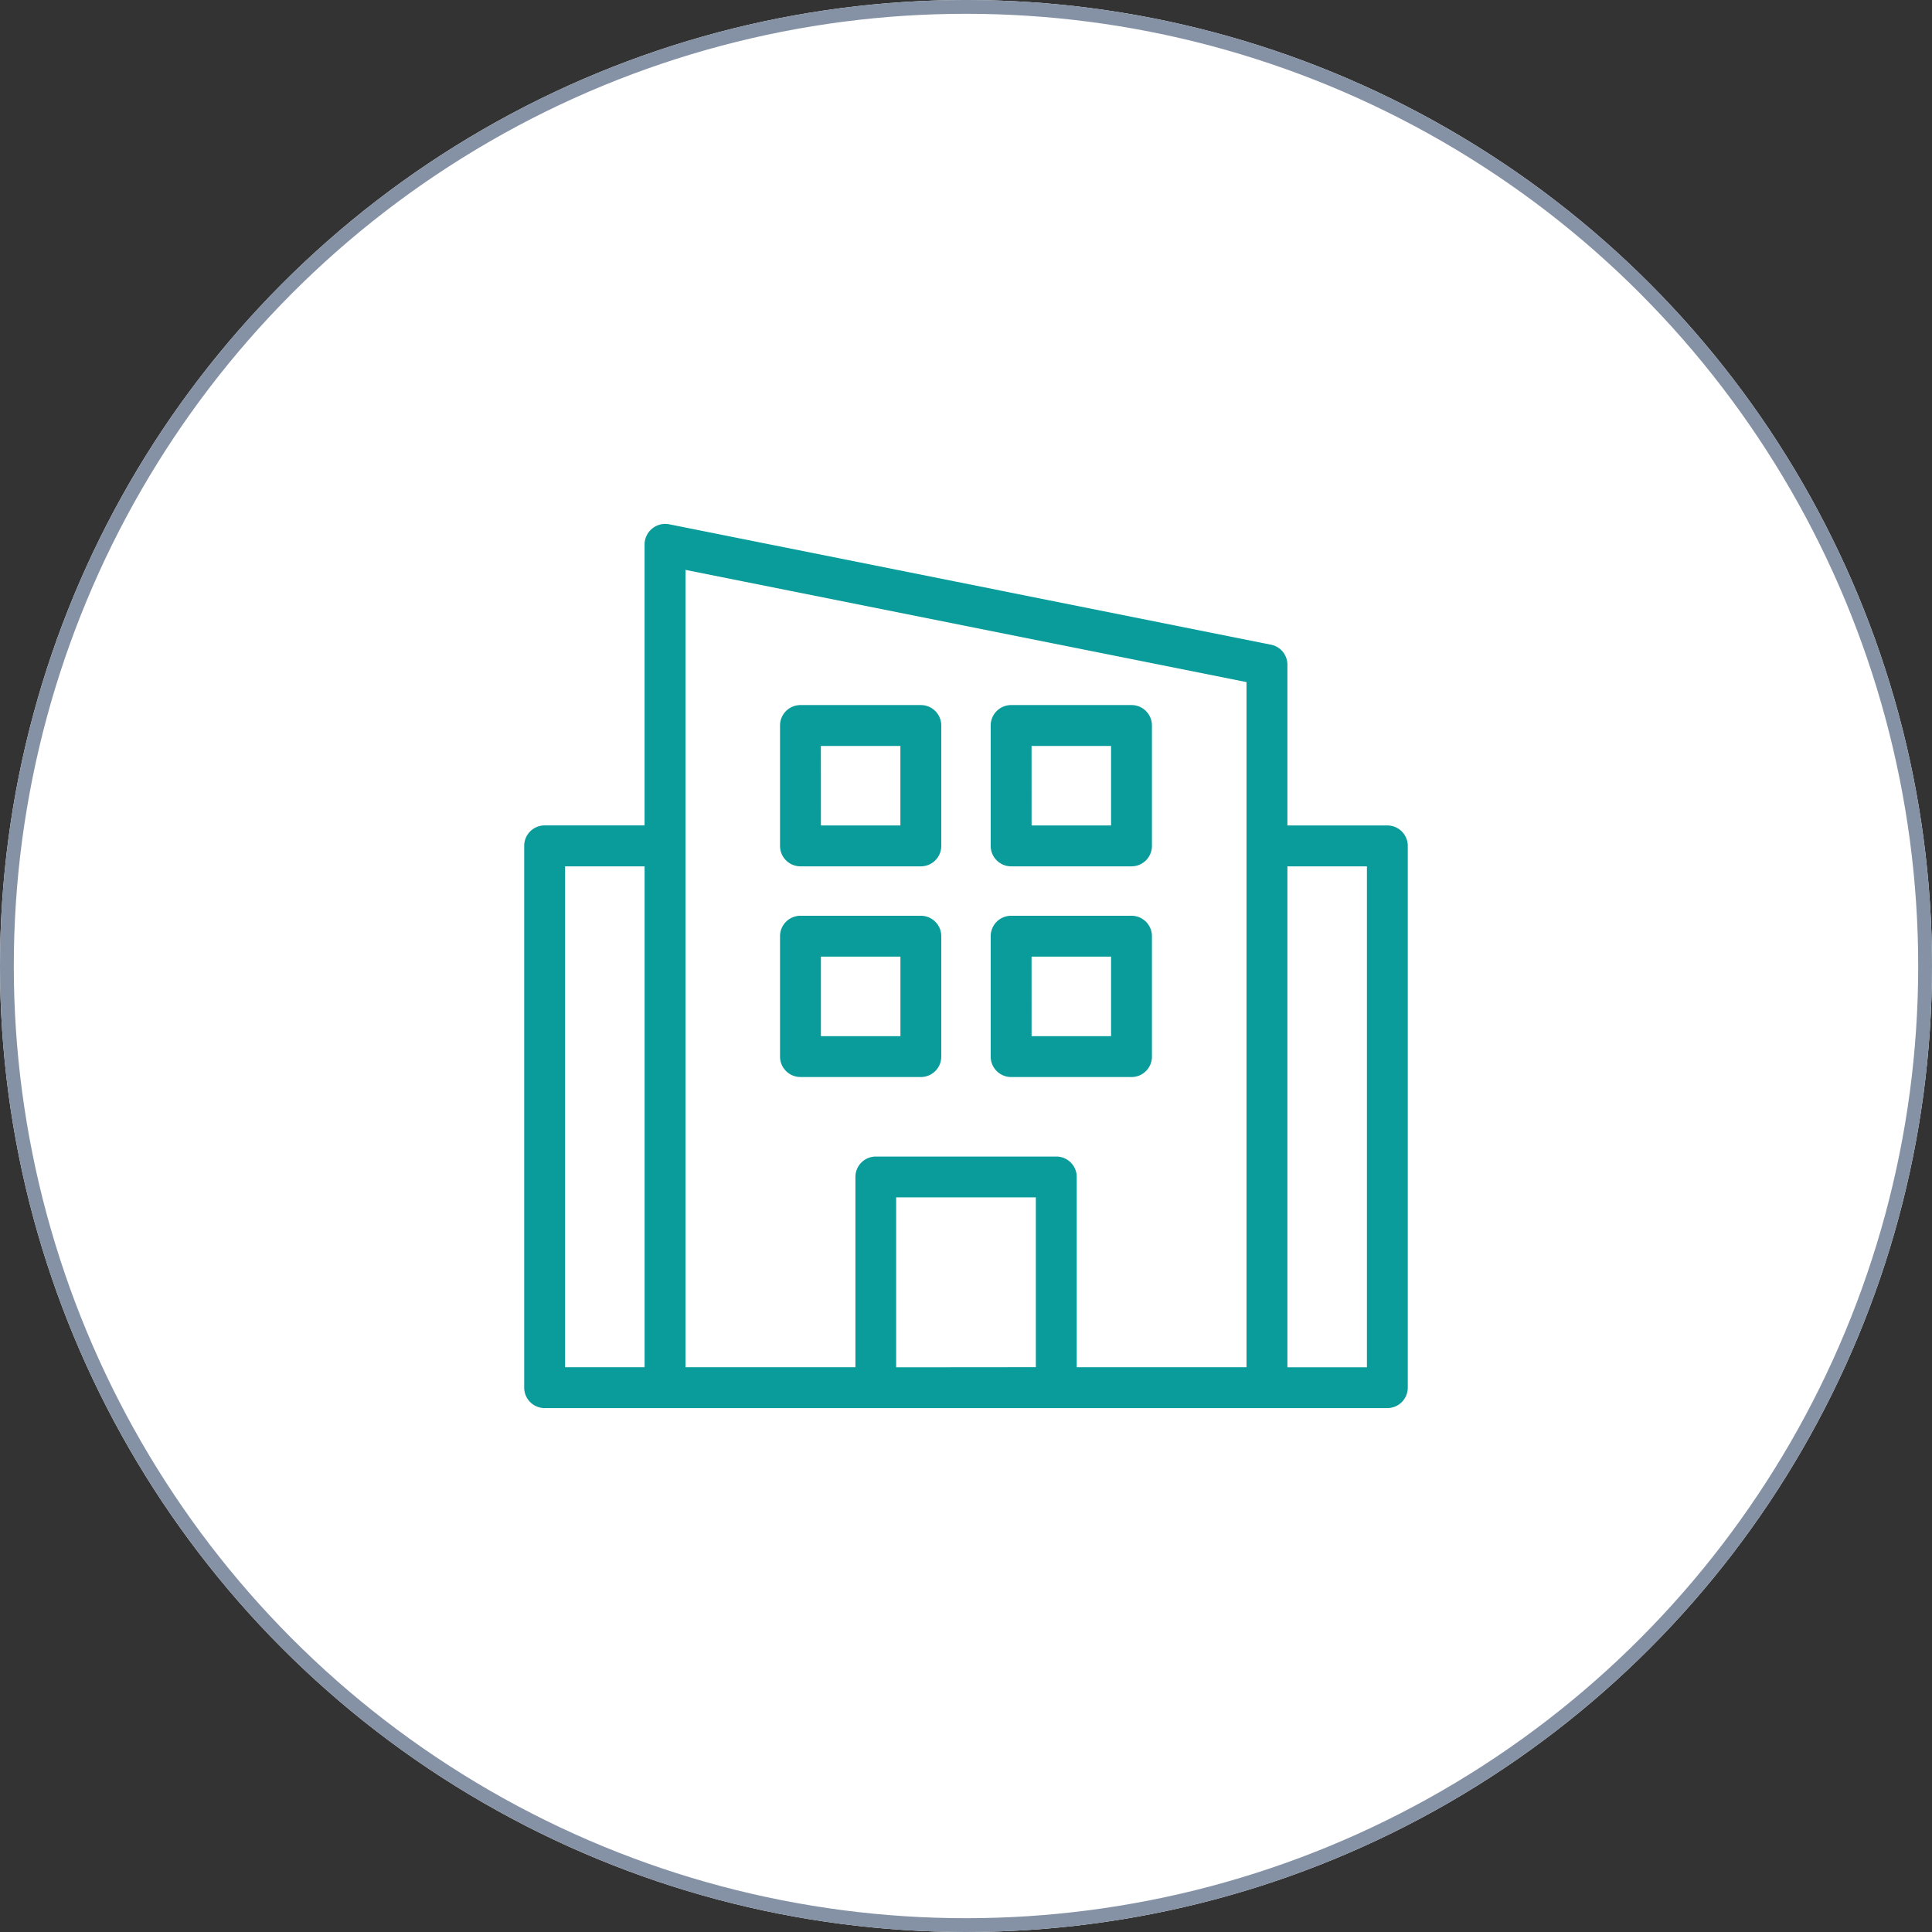
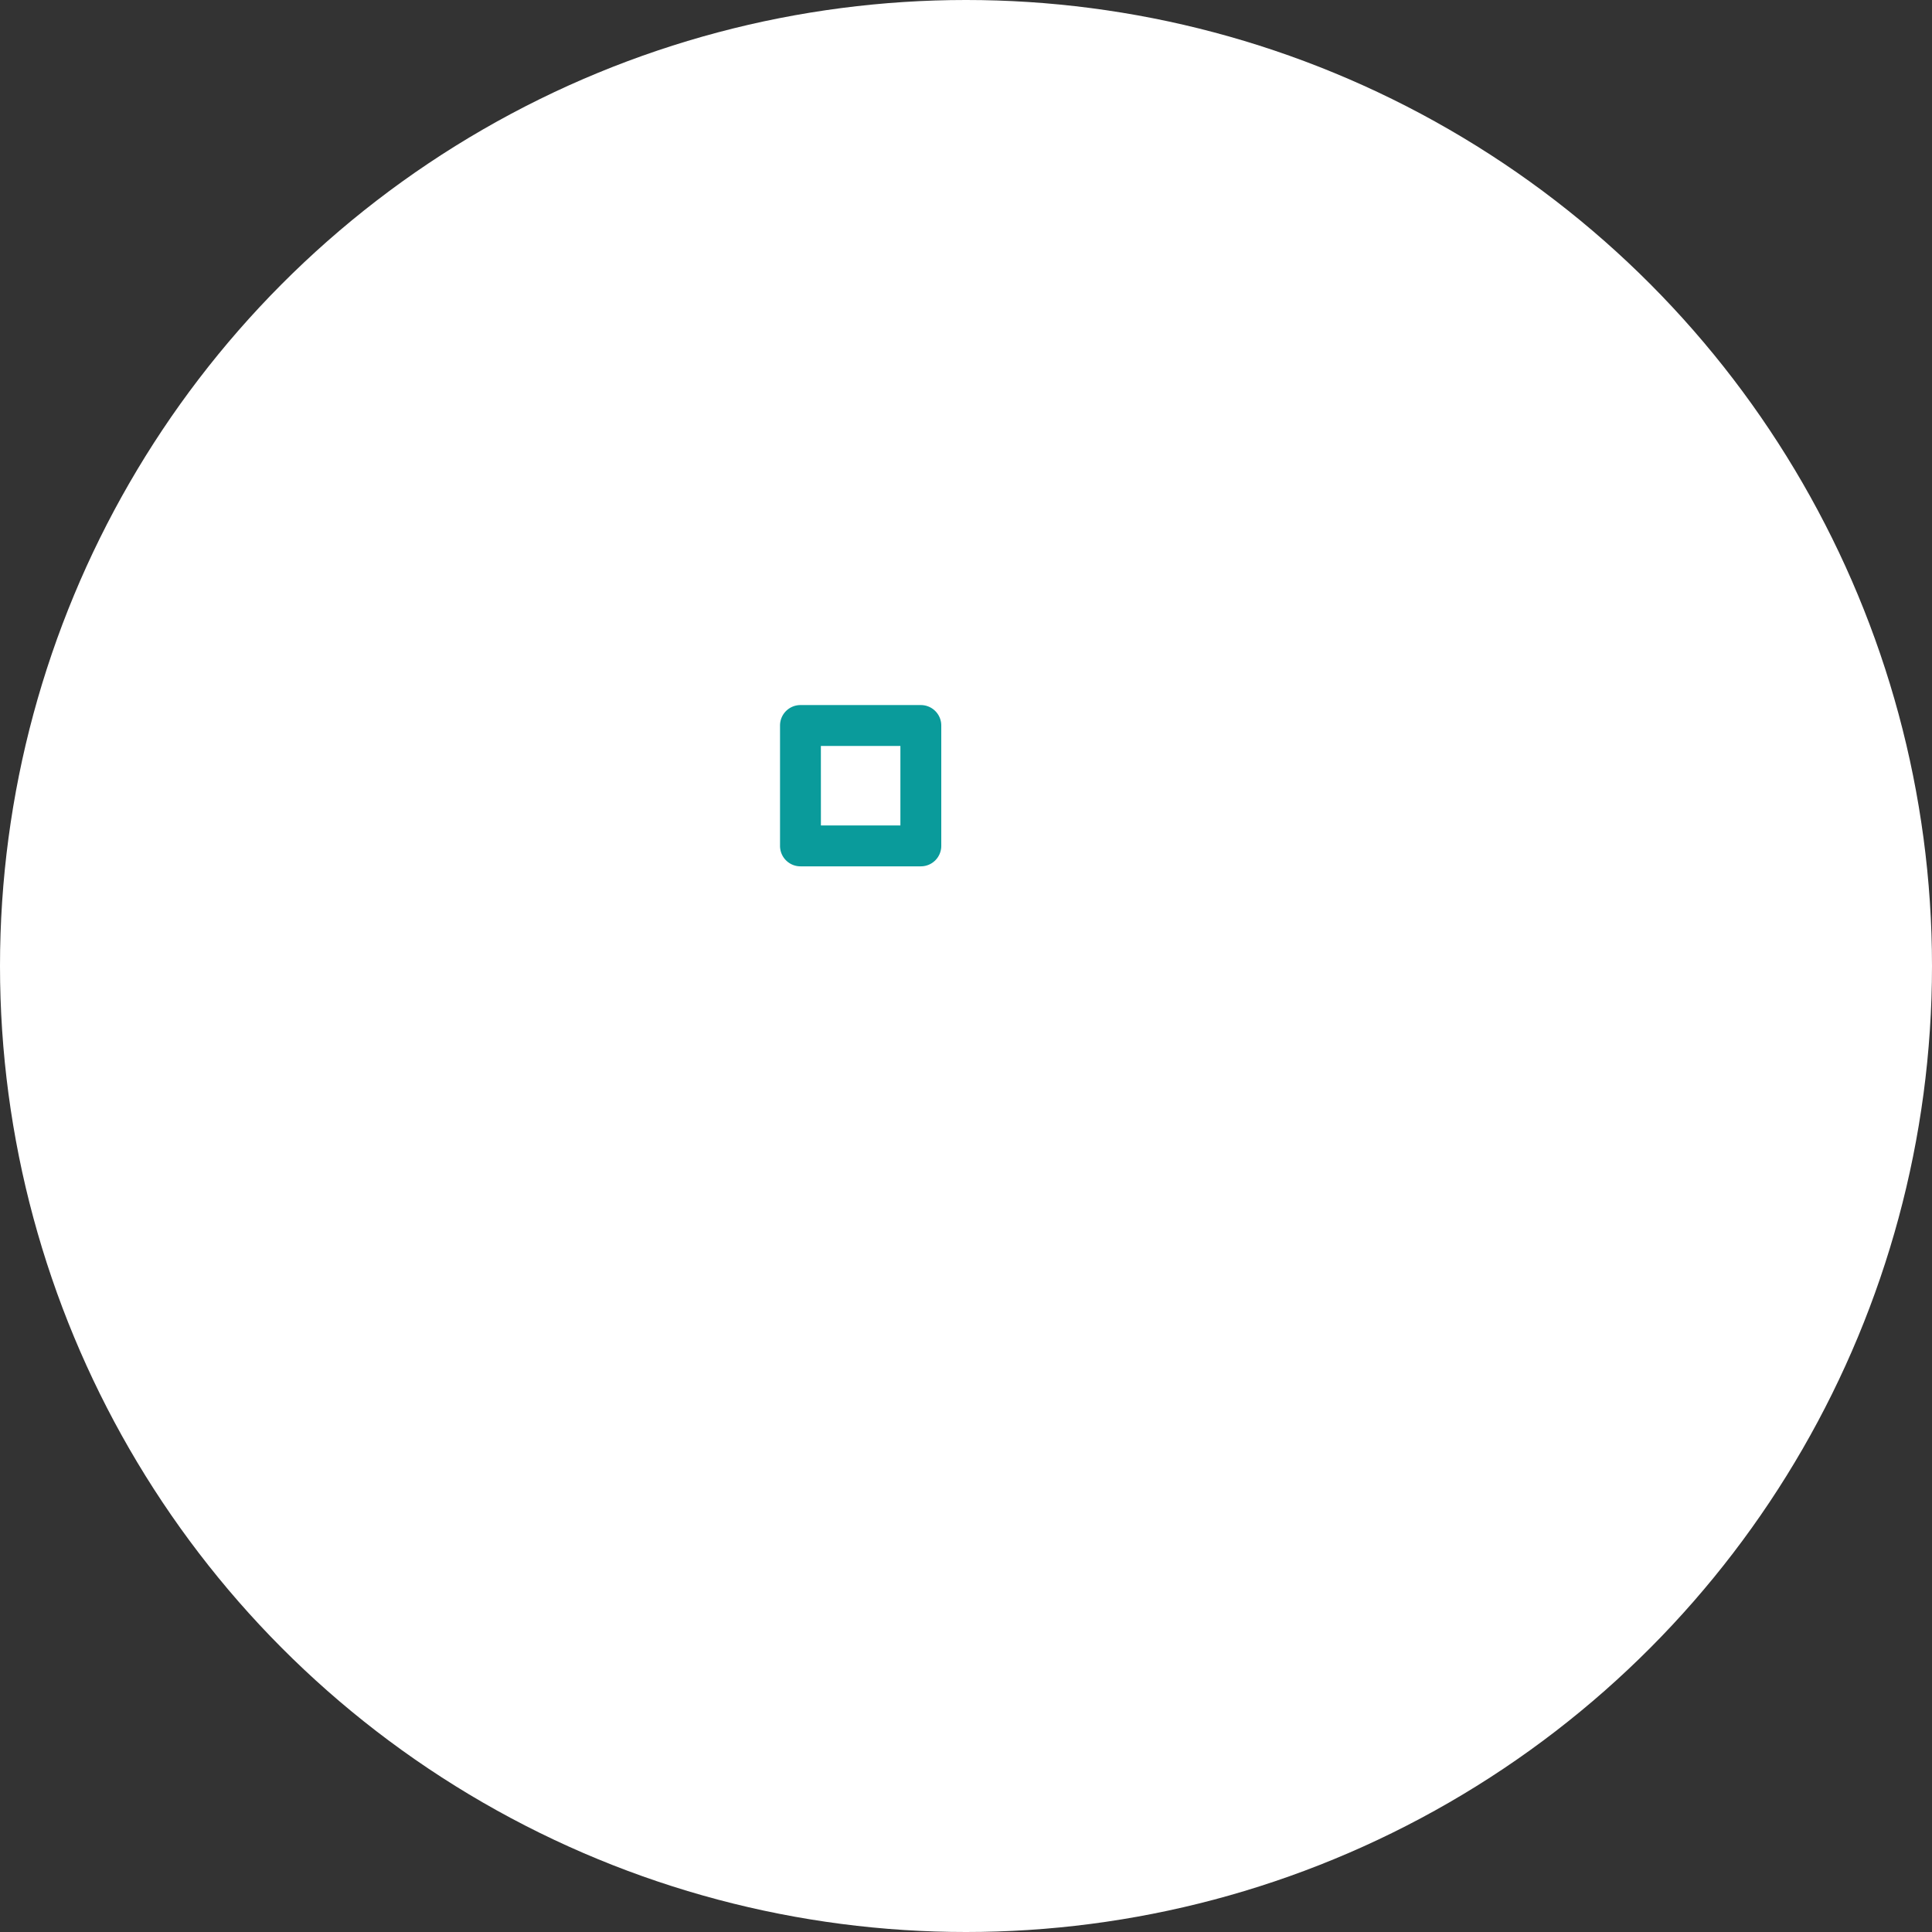
<svg xmlns="http://www.w3.org/2000/svg" viewBox="0 0 70 70" height="70" width="70">
  <rect x="0" y="0" width="70" height="70" fill="#333333" stroke="none" />
  <g transform="translate(-240.126 -3462.126)" data-name="Group 68573" id="Group_68573">
    <g stroke-width="0.5" stroke="#8592a5" fill="#fff" transform="translate(240.126 3462.126)" data-name="Bildschirmfoto 2025-05-28 um 10.07.46" id="Bildschirmfoto_2025-05-28_um_10.07.46">
      <circle stroke="none" r="35" cy="35" cx="35" />
-       <circle fill="none" r="34.75" cy="35" cx="35" />
    </g>
    <g transform="translate(257.769 3479.778)" data-name="Group 68476" id="Group_68476">
-       <path stroke-width="0.7" stroke="#fff" fill="#0a9b9b" transform="translate(0 0)" d="M32.623,11.906H29.352V6.454a1.09,1.09,0,0,0-.872-1.09L6.67,1a1.1,1.1,0,0,0-1.309,1.09v9.814H2.09A1.09,1.09,0,0,0,1,13V32.625a1.09,1.09,0,0,0,1.09,1.09H32.623a1.09,1.09,0,0,0,1.09-1.09V13A1.09,1.09,0,0,0,32.623,11.906ZM3.181,14.087H5.362V31.535H3.181ZM7.543,13V3.423L27.171,7.348V31.535H21.719V24.992a1.09,1.09,0,0,0-1.09-1.09H14.086A1.09,1.09,0,0,0,13,24.992v6.543H7.543Zm7.633,18.538V26.082h4.362v5.452Zm16.357,0H29.352V14.087h2.181Z" data-name="Path 111408" id="Path_111408" />
      <path stroke-width="0.7" stroke="#fff" fill="#0a9b9b" transform="translate(0.769 0.544)" d="M10.59,13.543h4.362a1.09,1.09,0,0,0,1.09-1.09V8.09A1.09,1.09,0,0,0,14.952,7H10.59A1.09,1.09,0,0,0,9.5,8.09v4.362A1.09,1.09,0,0,0,10.59,13.543Zm1.09-4.362h2.181v2.181H11.681Z" data-name="Path 111409" id="Path_111409" />
-       <path stroke-width="0.7" stroke="#fff" fill="#0a9b9b" transform="translate(0.769 1.178)" d="M14.952,20.543a1.09,1.09,0,0,0,1.09-1.09V15.09A1.09,1.09,0,0,0,14.952,14H10.59A1.09,1.09,0,0,0,9.5,15.09v4.362a1.09,1.09,0,0,0,1.09,1.09Zm-3.271-4.362h2.181v2.181H11.681Z" data-name="Path 111410" id="Path_111410" />
-       <path stroke-width="0.7" stroke="#fff" fill="#0a9b9b" transform="translate(1.402 0.544)" d="M17.59,13.543h4.362a1.09,1.09,0,0,0,1.09-1.09V8.09A1.09,1.09,0,0,0,21.952,7H17.59A1.09,1.09,0,0,0,16.5,8.09v4.362A1.09,1.09,0,0,0,17.59,13.543Zm1.09-4.362h2.181v2.181H18.681Z" data-name="Path 111411" id="Path_111411" />
-       <path stroke-width="0.7" stroke="#fff" fill="#0a9b9b" transform="translate(1.402 1.178)" d="M17.59,20.543h4.362a1.09,1.09,0,0,0,1.09-1.09V15.09A1.09,1.09,0,0,0,21.952,14H17.59a1.09,1.09,0,0,0-1.09,1.09v4.362A1.09,1.09,0,0,0,17.59,20.543Zm1.09-4.362h2.181v2.181H18.681Z" data-name="Path 111412" id="Path_111412" />
    </g>
  </g>
</svg>